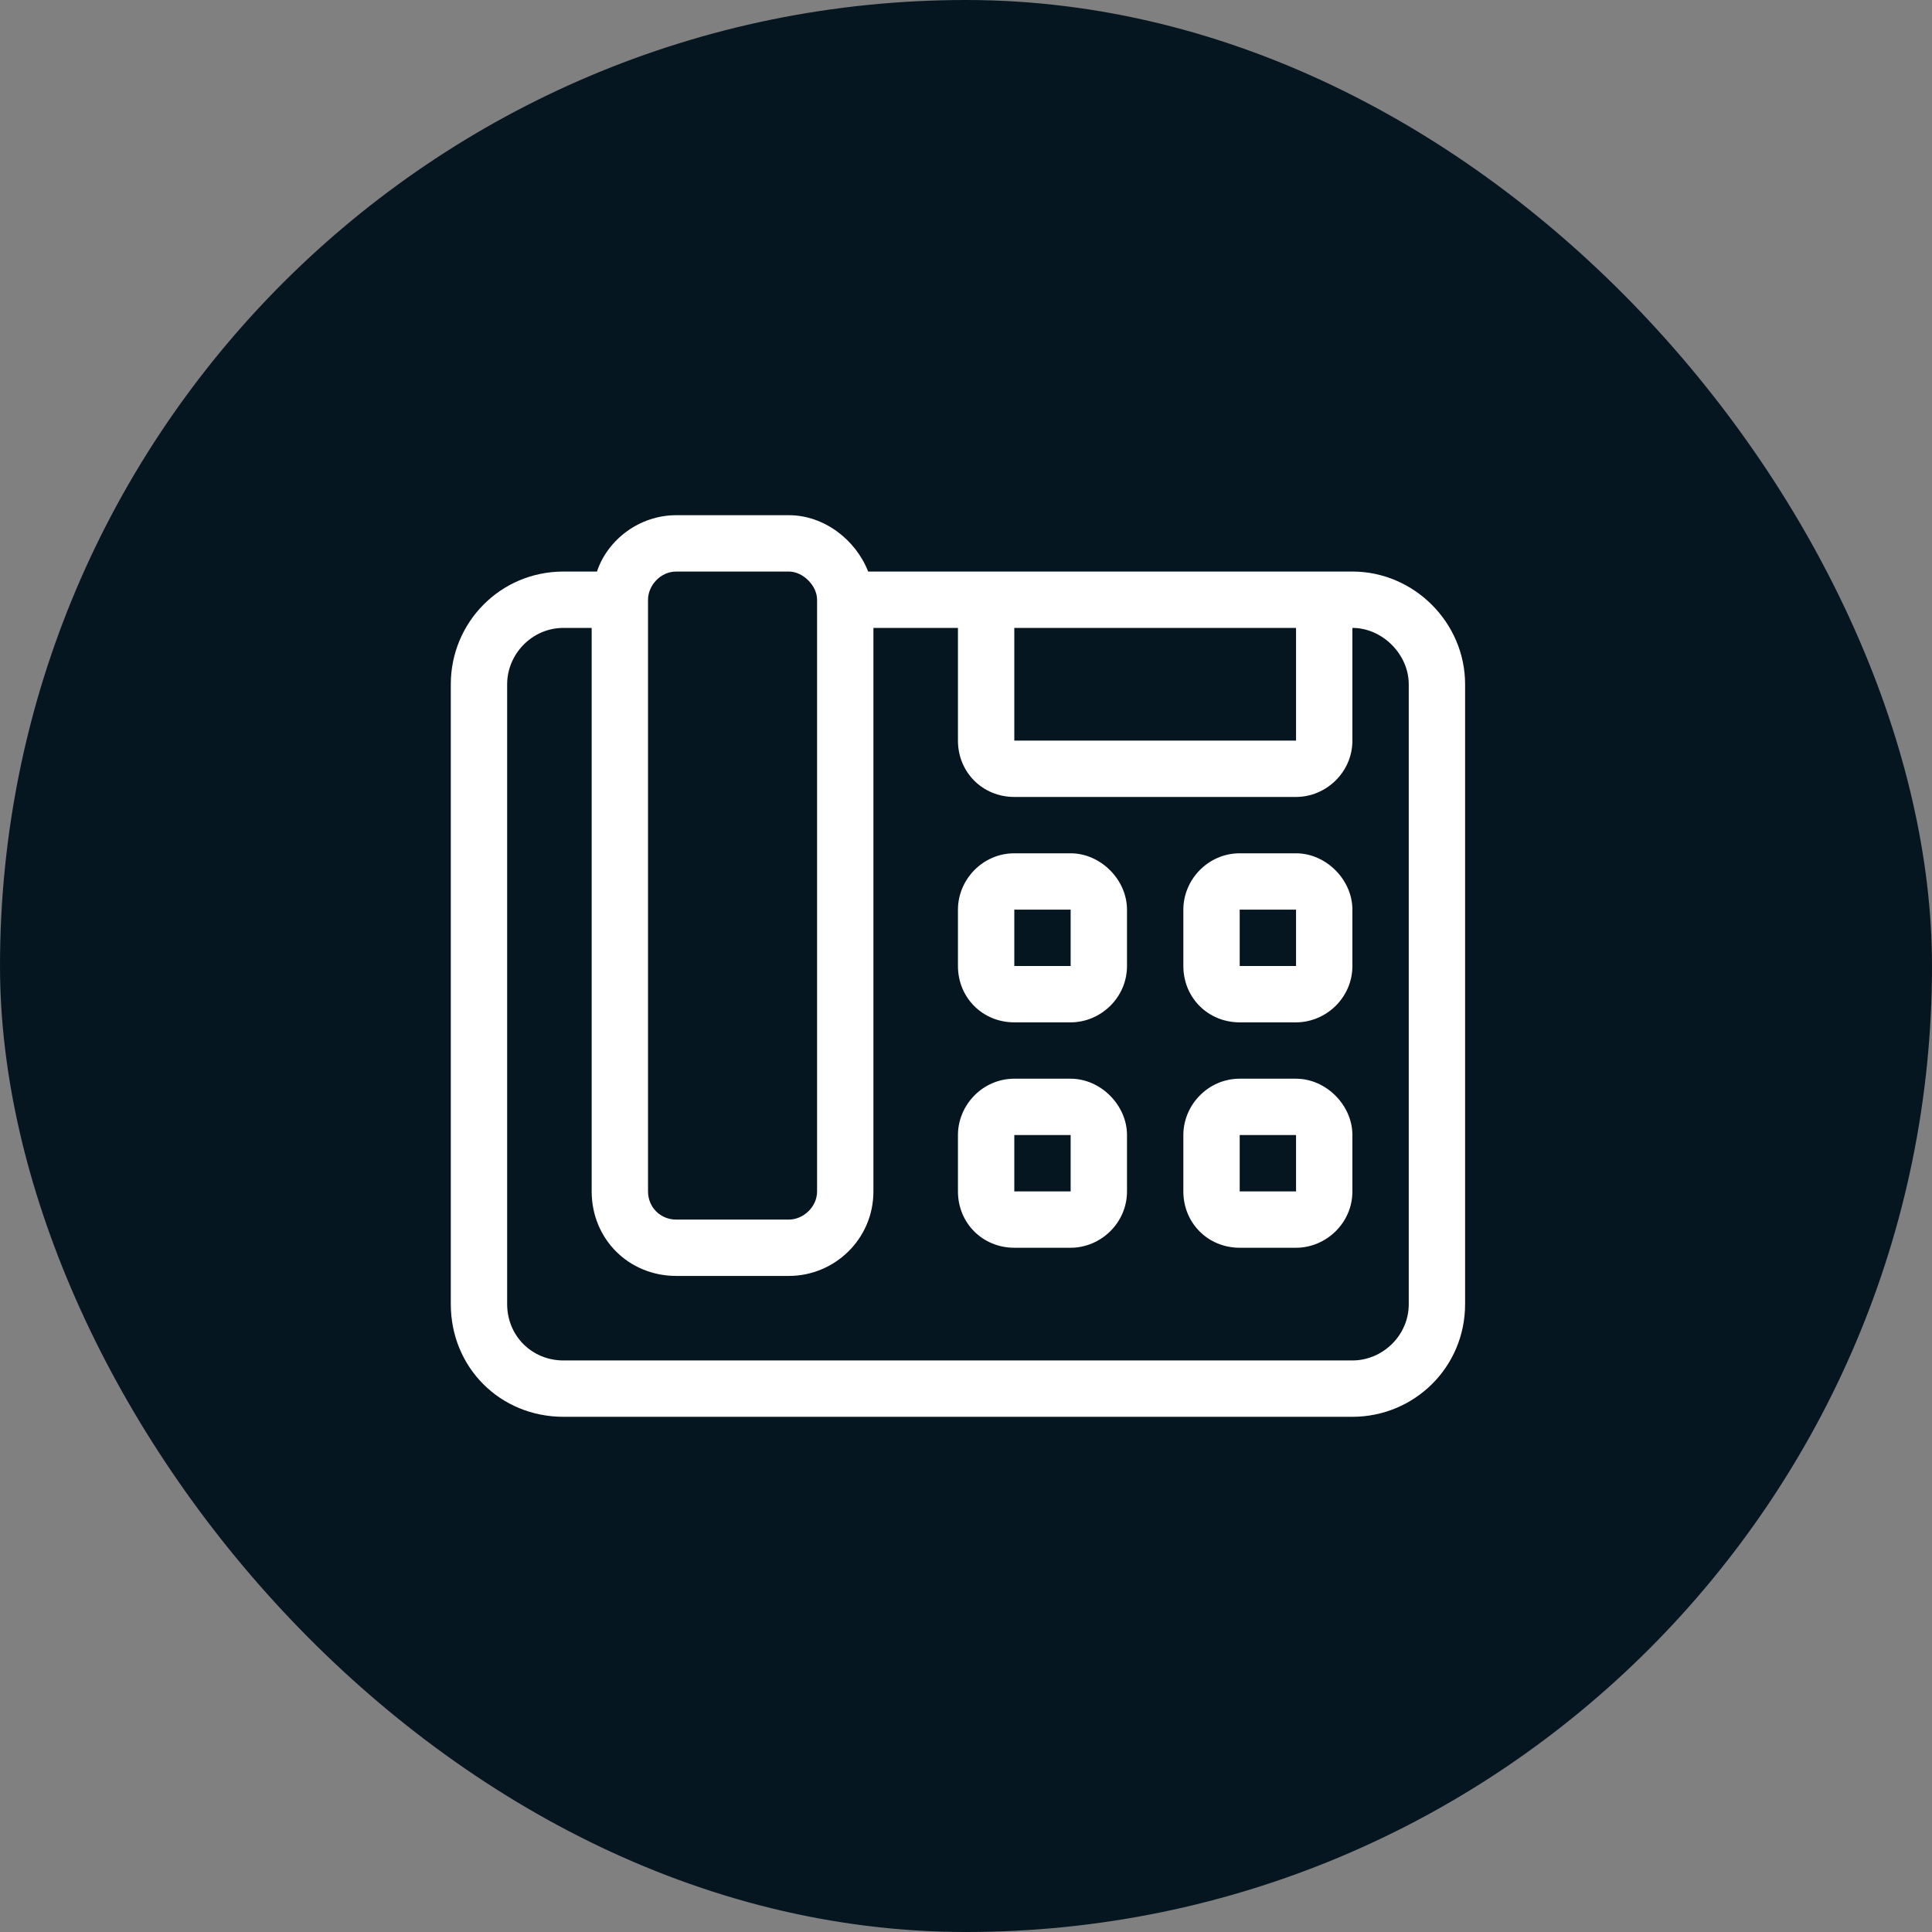
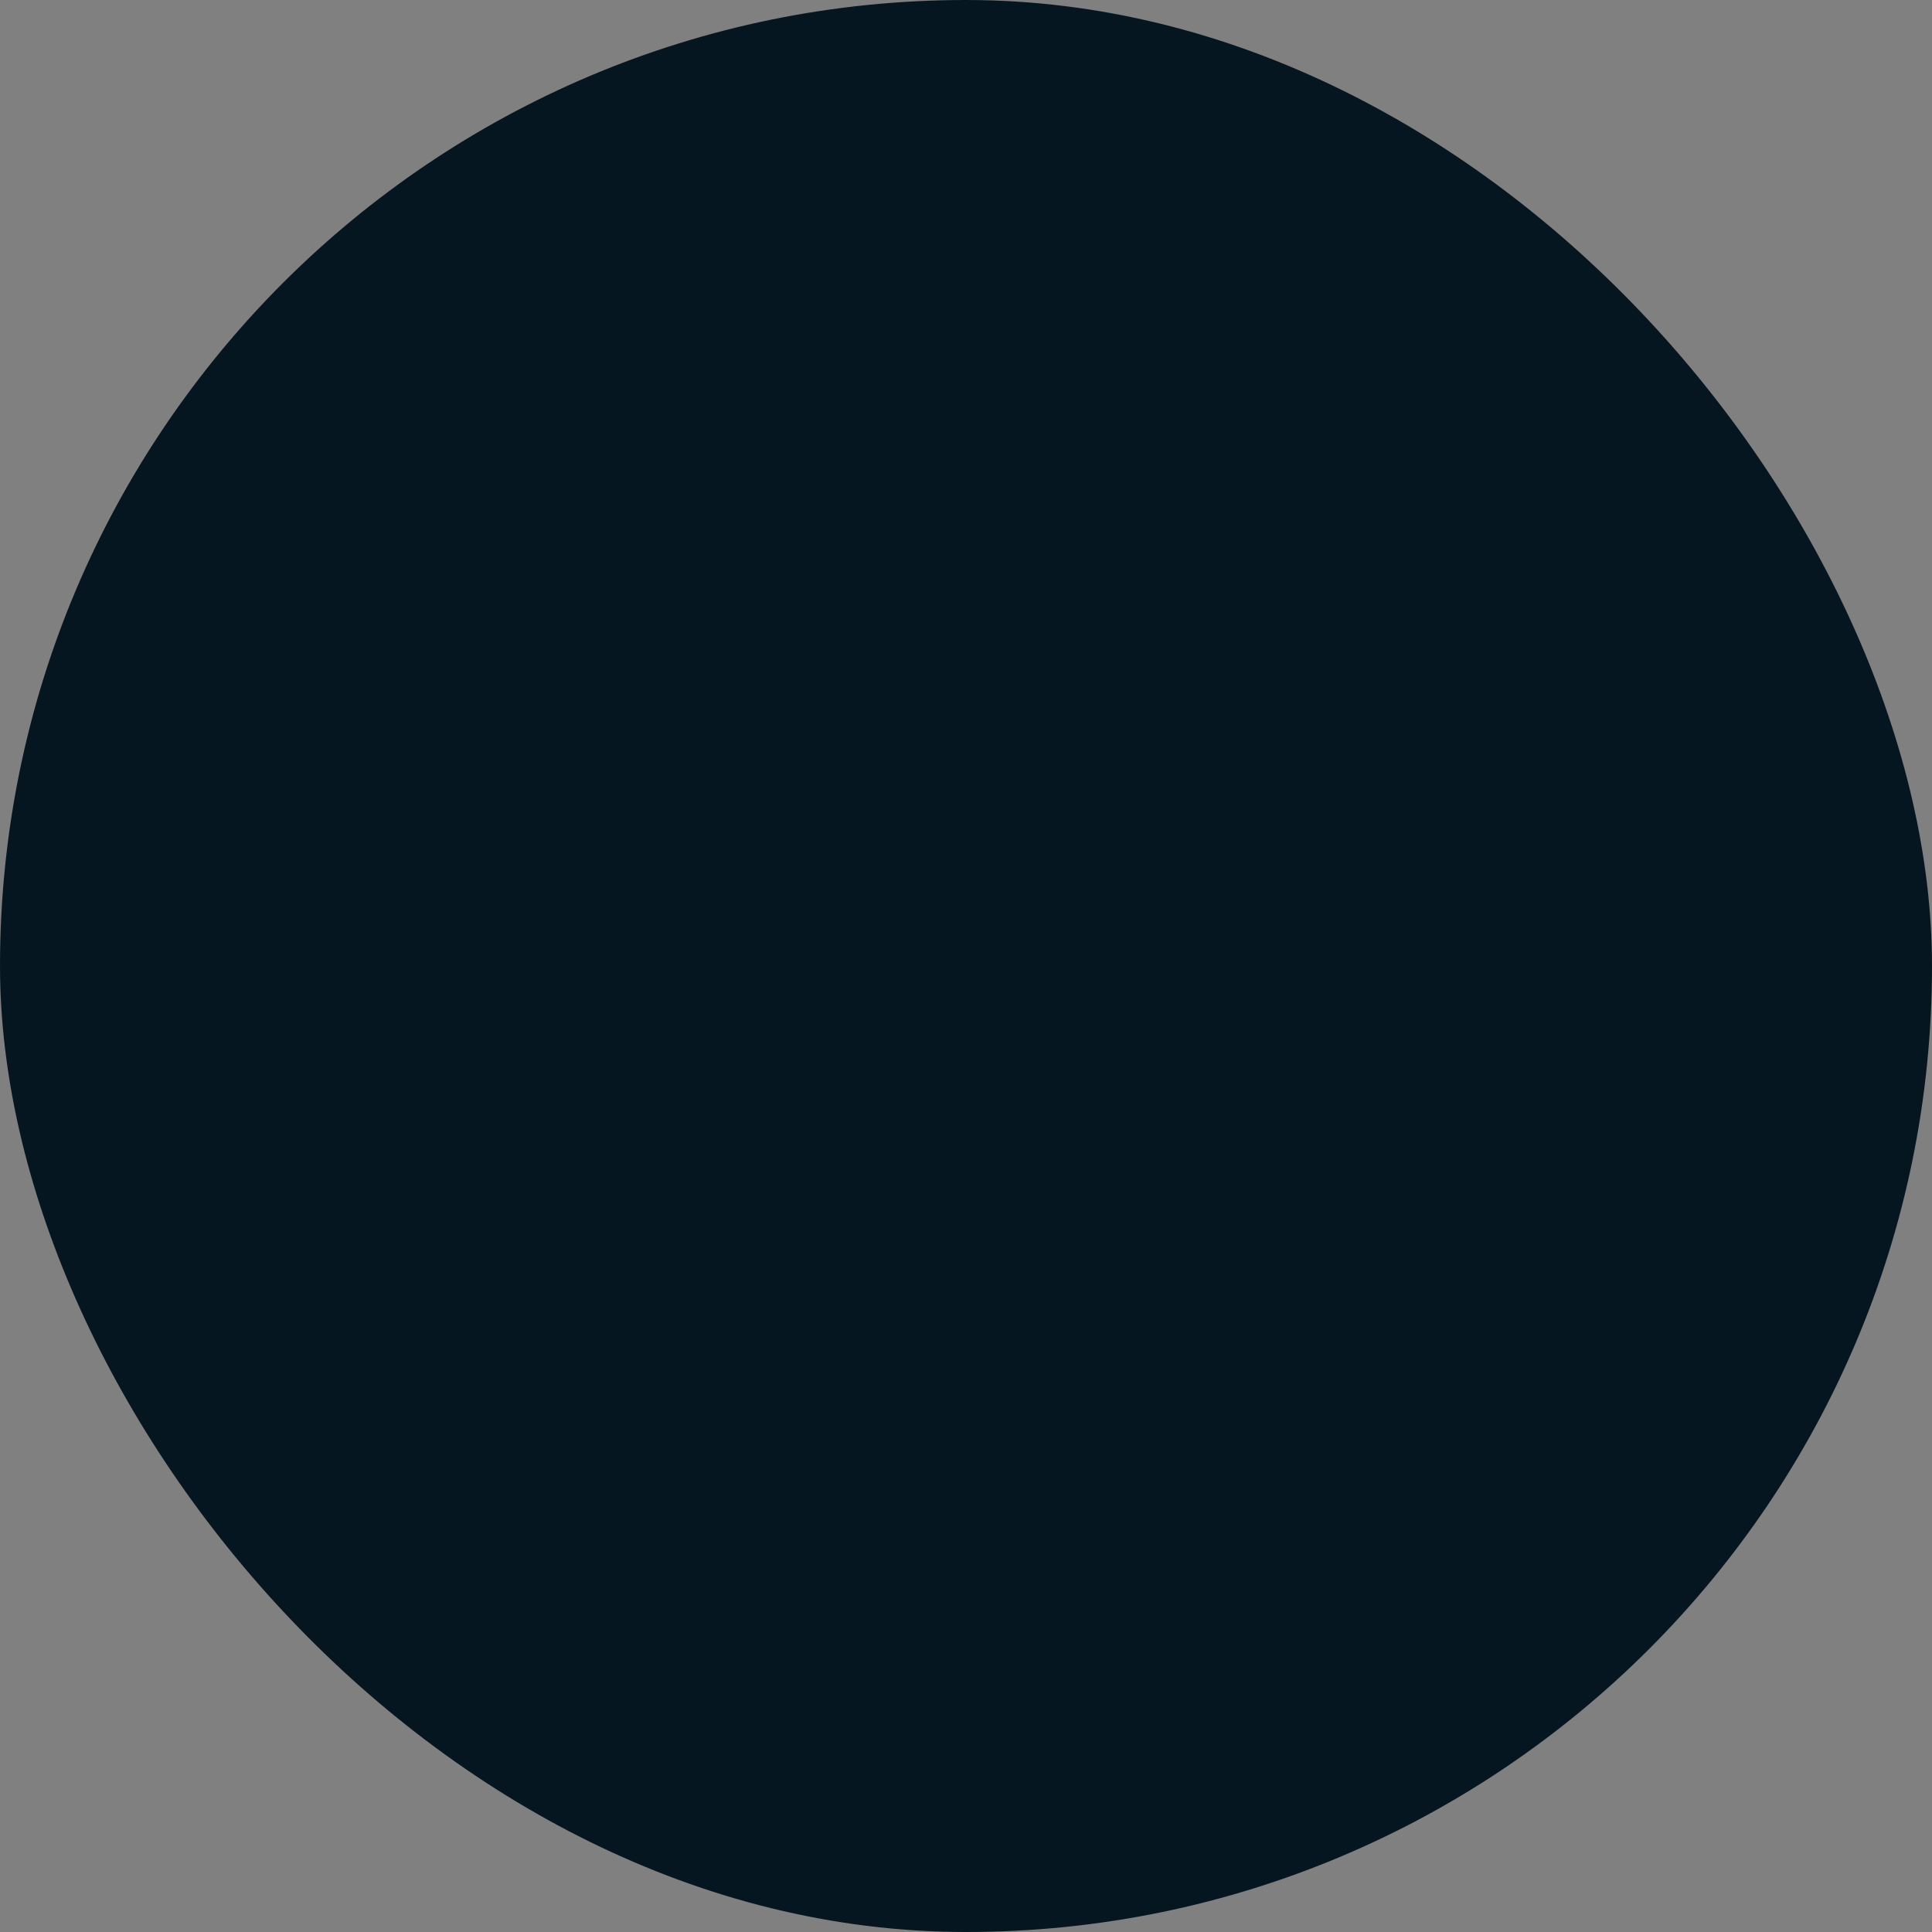
<svg xmlns="http://www.w3.org/2000/svg" width="60" height="60" viewBox="0 0 60 60" fill="none">
  <rect x="0" y="0" width="60" height="60" fill="#808080" stroke="none" />
  <rect width="60" height="60" rx="30" fill="#061621" />
-   <path d="M33.25 33.5C34.18 33.5 35 34.32 35 35.25V37C35 37.984 34.18 38.75 33.25 38.75H31.5C30.516 38.75 29.75 37.984 29.75 37V35.25C29.75 34.32 30.516 33.5 31.5 33.5H33.25ZM33.25 37V35.25H31.5V37H33.25ZM33.25 26.5C34.18 26.5 35 27.32 35 28.25V30C35 30.984 34.18 31.75 33.25 31.75H31.5C30.516 31.75 29.75 30.984 29.75 30V28.25C29.75 27.32 30.516 26.5 31.5 26.5H33.25ZM33.25 30V28.25H31.5V30H33.25ZM40.25 33.5C41.18 33.5 42 34.32 42 35.25V37C42 37.984 41.18 38.75 40.25 38.75H38.5C37.516 38.75 36.75 37.984 36.75 37V35.25C36.75 34.32 37.516 33.5 38.5 33.5H40.25ZM40.25 37V35.25H38.5V37H40.25ZM40.25 26.5C41.18 26.5 42 27.32 42 28.25V30C42 30.984 41.18 31.75 40.25 31.75H38.5C37.516 31.75 36.75 30.984 36.75 30V28.25C36.75 27.32 37.516 26.5 38.5 26.5H40.25ZM40.25 30V28.25H38.5V30H40.25ZM42 17.75C43.914 17.75 45.5 19.336 45.5 21.25V40.5C45.5 42.469 43.914 44 42 44H17.5C15.531 44 14 42.469 14 40.5V21.25C14 19.336 15.531 17.75 17.5 17.75H18.539C18.867 16.766 19.852 16 21 16H24.5C25.594 16 26.578 16.766 26.961 17.75H42ZM31.5 19.5V23H40.25V19.5H31.5ZM20.125 18.625V37C20.125 37.492 20.508 37.875 21 37.875H24.5C24.938 37.875 25.375 37.492 25.375 37V18.625C25.375 18.188 24.938 17.75 24.5 17.75H21C20.508 17.75 20.125 18.188 20.125 18.625ZM43.75 40.5V21.25C43.75 20.32 42.93 19.5 42 19.5V23C42 23.984 41.18 24.75 40.25 24.75H31.5C30.516 24.75 29.75 23.984 29.75 23V19.5H27.125V37C27.125 38.477 25.922 39.625 24.5 39.625H21C19.523 39.625 18.375 38.477 18.375 37V19.5H17.5C16.516 19.5 15.75 20.32 15.75 21.25V40.5C15.75 41.484 16.516 42.25 17.5 42.25H42C42.93 42.25 43.75 41.484 43.75 40.5Z" fill="white" />
</svg>